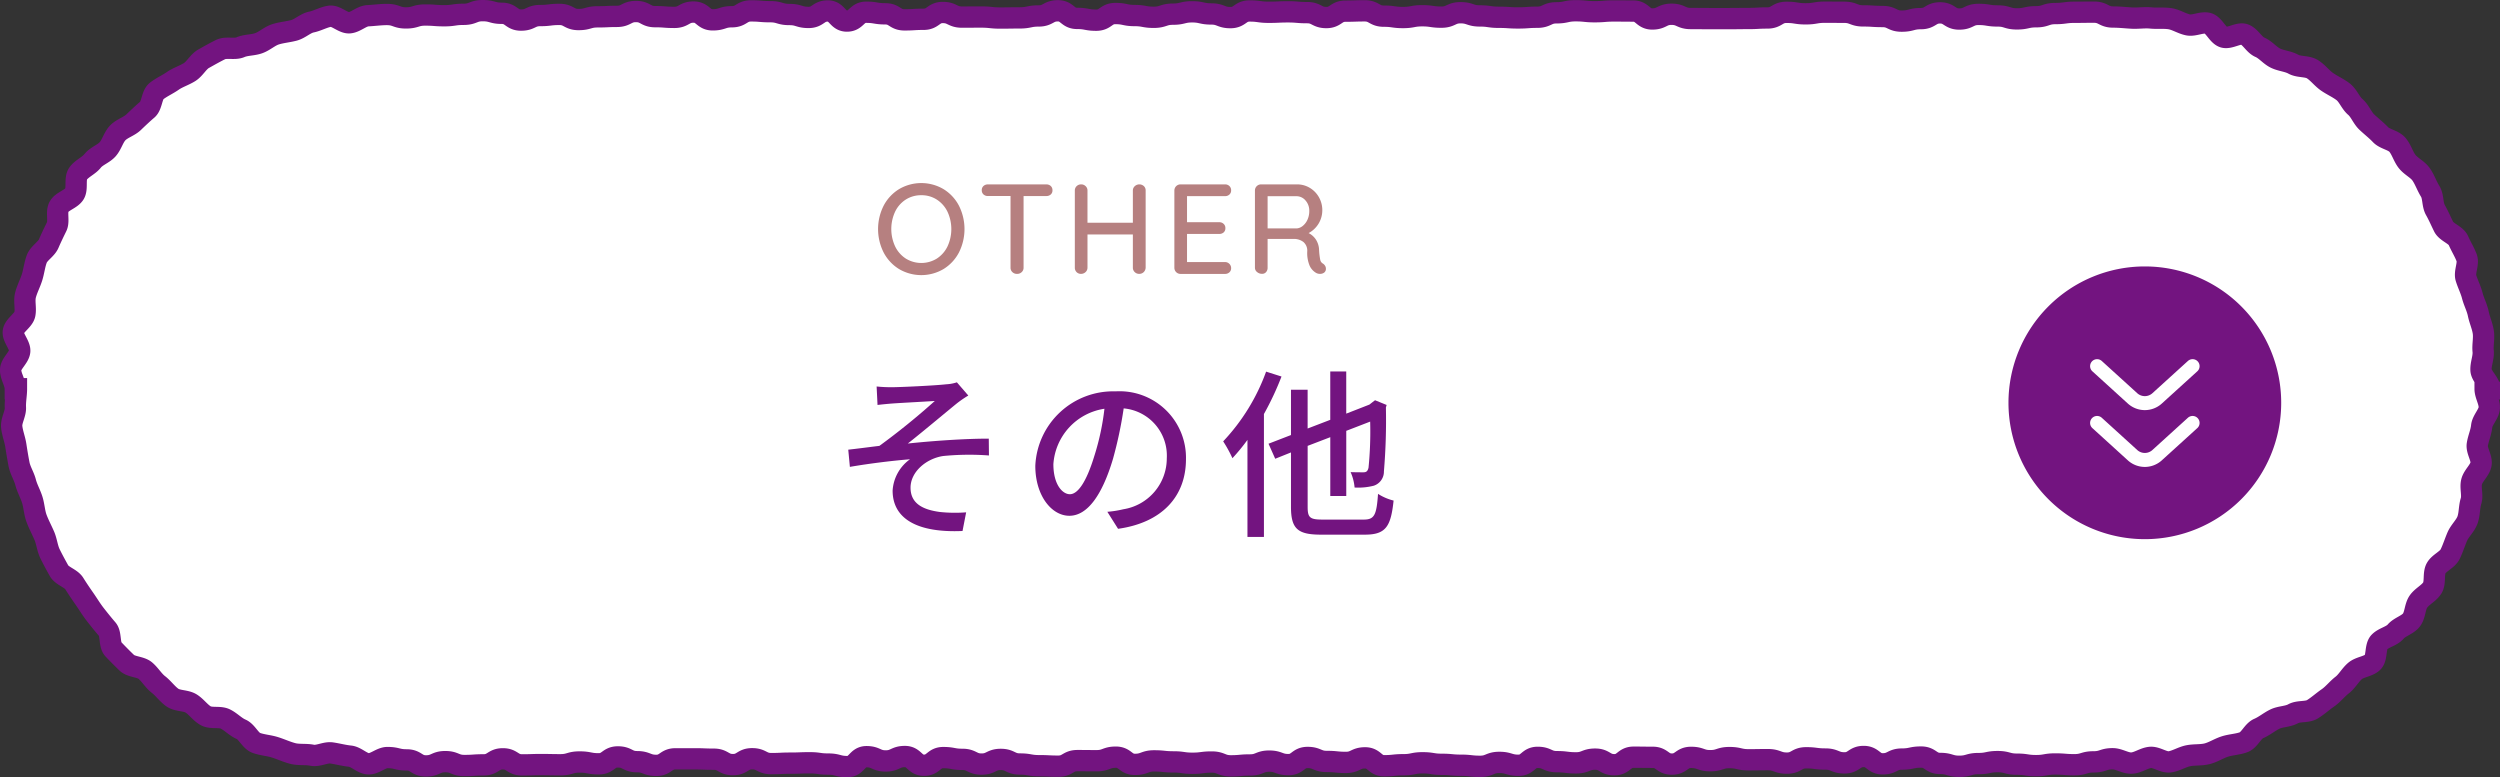
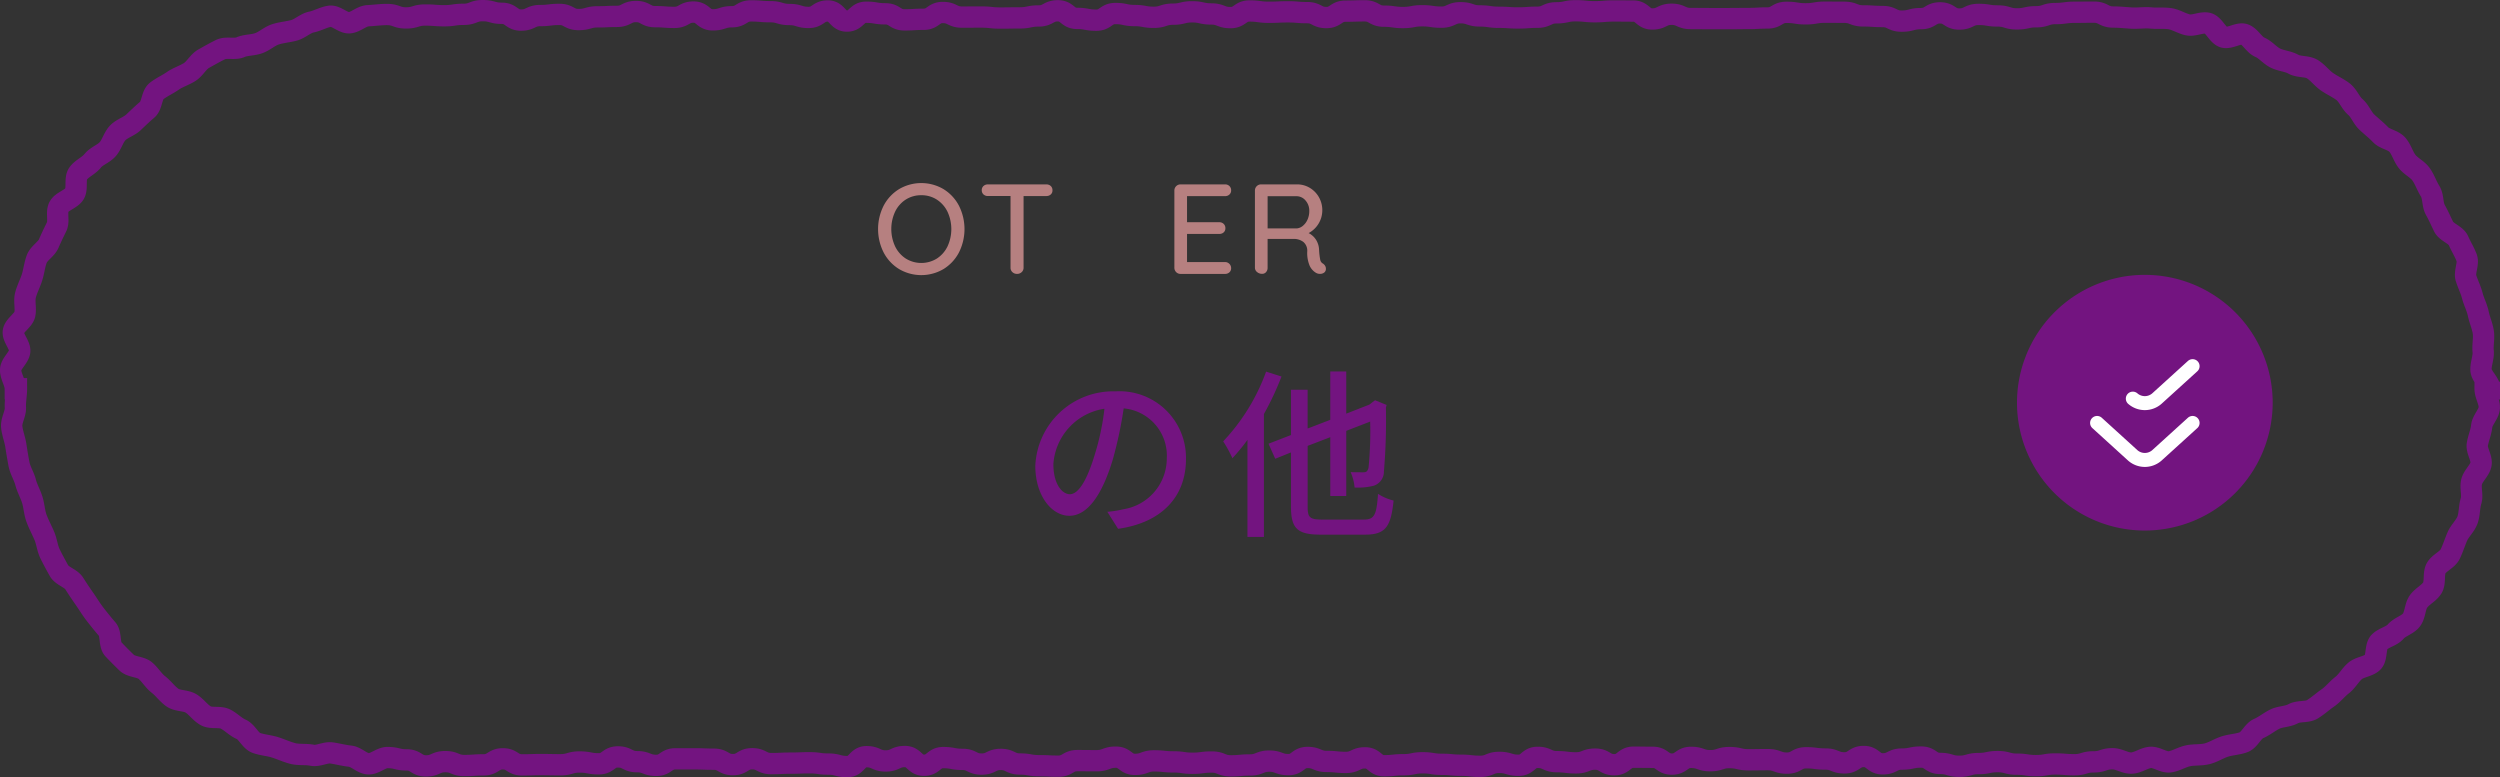
<svg xmlns="http://www.w3.org/2000/svg" width="234.666" height="72.955" viewBox="0 0 234.666 72.955">
  <rect x="0" y="0" width="234.666" height="72.955" fill="#333333" stroke="none" />
  <g id="f3fc3cf9-775c-463b-89da-542d50c4c8fe" data-name="レイヤー 2">
    <g id="abfa2f2b-0c3a-48df-926e-36fef28d16a7" data-name="レイヤー 1">
-       <path d="M233.267,36.485c0,.595.422,1.206.393,1.793s-.655,1.145-.714,1.73-.321,1.14-.409,1.722.461,1.283.343,1.86-.727,1.05-.875,1.62.115,1.266-.061,1.828-.128,1.228-.333,1.781-.722,1.006-.955,1.548-.412,1.127-.672,1.656-1.026.8-1.313,1.315-.046,1.348-.359,1.849-.961.792-1.3,1.277-.3,1.264-.658,1.731-1.1.645-1.484,1.093-1.127.559-1.535.987-.19,1.48-.618,1.888-1.212.435-1.661.82-.743.963-1.211,1.325-.848.865-1.333,1.2-.944.752-1.446,1.065-1.3.136-1.819.424-1.189.245-1.72.507-.98.65-1.524.884-.845,1.075-1.4,1.281-1.187.221-1.753.4-1.09.532-1.664.681-1.21.072-1.791.191-1.128.481-1.715.57-1.255-.476-1.845-.417-1.145.5-1.739.533-1.189-.407-1.783-.407c-.9,0-.9.293-1.8.293s-.9.269-1.8.269-.9-.072-1.8-.072-.9.156-1.8.156-.9-.136-1.8-.136-.9-.241-1.8-.241-.9.184-1.8.184-.9.254-1.8.254-.9-.266-1.795-.266-.9-.6-1.795-.6-.9.189-1.8.189-.9.448-1.794.448-.9-.69-1.795-.69-.9.6-1.8.6-.9-.362-1.8-.362-.9-.116-1.8-.116-.9.5-1.8.5-.9-.326-1.8-.326-.9.014-1.8.014-.9-.207-1.8-.207-.9.291-1.8.291-.9-.311-1.8-.311-.9.631-1.8.631-.9-.636-1.8-.636-.9-.011-1.8-.011-.9.706-1.8.706-.9-.524-1.8-.524-.9.349-1.8.349-.9-.111-1.8-.111-.9-.405-1.8-.405-.9.744-1.8.744-.9-.271-1.8-.271-.9.367-1.8.367-.9-.1-1.8-.1-.9-.086-1.8-.086-.9-.144-1.8-.144-.9.182-1.8.182-.9.095-1.8.095-.9-.74-1.8-.74-.9.427-1.8.427-.9-.09-1.8-.09-.9-.374-1.8-.374-.9.671-1.8.671-.9-.329-1.8-.329-.9.361-1.8.361-.9.082-1.8.082-.9-.358-1.8-.358-.9.116-1.8.116-.9-.128-1.8-.128-.9-.095-1.8-.095-.9.328-1.8.328-.9-.677-1.8-.677-.9.333-1.8.333-.9-.009-1.8-.009-.9.522-1.8.522-.9-.044-1.8-.044-.9-.159-1.8-.159-.9-.432-1.8-.432-.9.439-1.8.439-.9-.443-1.8-.443-.9-.166-1.8-.166-.9.718-1.8.718-.9-.818-1.8-.818-.9.414-1.8.414-.9-.4-1.8-.4-.9.93-1.8.93-.9-.237-1.8-.237S76.9,71.6,76,71.6s-.9.034-1.8.034-.9.043-1.8.043-.9-.456-1.8-.456-.9.551-1.8.551-.9-.509-1.8-.509-.9-.034-1.8-.034-.9,0-1.8,0-.9.614-1.8.614-.9-.346-1.8-.346-.9-.448-1.8-.448-.9.648-1.8.648-.9-.172-1.8-.172-.9.261-1.8.261-.9-.018-1.8-.018-.9.029-1.8.029-.9-.569-1.8-.569-.9.567-1.8.567-.9.061-1.807.061-.9-.363-1.8-.363-.9.4-1.808.4-.906-.564-1.812-.564-.906-.219-1.811-.219c-.595,0-1.2.617-1.786.588s-1.137-.663-1.723-.722-1.148-.217-1.73-.3-1.255.333-1.832.215-1.225-.014-1.8-.161-1.131-.41-1.694-.586-1.2-.21-1.752-.415-.866-1.037-1.408-1.27-.957-.709-1.487-.97-1.316-.017-1.832-.3-.876-.84-1.376-1.153-1.277-.219-1.761-.557-.844-.866-1.311-1.228-.779-.916-1.227-1.3-1.311-.327-1.739-.734-.859-.848-1.266-1.276-.186-1.431-.571-1.879S9.3,58.14,8.936,57.673s-.656-.959-.994-1.444-.658-.955-.972-1.457-1.146-.689-1.434-1.206-.575-1.044-.836-1.575-.31-1.163-.544-1.707-.518-1.066-.724-1.621-.225-1.169-.4-1.735-.482-1.087-.63-1.661-.5-1.1-.614-1.685-.211-1.173-.3-1.76S1.16,40.658,1.1,40.068s.375-1.219.345-1.813.1-1.175.1-1.77H1.435c0-.594-.463-1.2-.434-1.791s.789-1.129.848-1.714-.683-1.284-.595-1.866S2.212,30.077,2.33,29.5s-.084-1.228.063-1.8.438-1.105.614-1.668.237-1.169.442-1.722.892-.906,1.125-1.448.482-1.055.743-1.585-.063-1.36.224-1.876,1.133-.7,1.446-1.2,0-1.412.341-1.9,1-.737,1.367-1.2,1.04-.66,1.425-1.108.528-1.1.936-1.523,1.06-.589,1.488-1,.838-.8,1.287-1.184.4-1.376.864-1.739,1.033-.612,1.518-.95,1.08-.517,1.582-.831.811-.971,1.328-1.259,1.048-.592,1.58-.853,1.315.013,1.859-.22,1.184-.181,1.74-.387,1.009-.653,1.574-.83S27.028,3,27.6,2.847s1.055-.66,1.636-.779,1.131-.453,1.718-.542,1.27.671,1.861.611,1.125-.63,1.719-.66,1.182-.115,1.777-.115c.9,0,.9.319,1.8.319s.9-.271,1.8-.271.9.068,1.8.068.9-.133,1.8-.133.9-.345,1.8-.345.9.249,1.8.249.9.637,1.8.637.9-.425,1.795-.425.9-.108,1.8-.108.9.482,1.8.482.9-.254,1.8-.254.9-.042,1.794-.042.9-.457,1.8-.457.9.483,1.8.483.9.068,1.8.068.9-.5,1.8-.5.9.731,1.8.731.9-.291,1.8-.291.9-.549,1.8-.549.9.075,1.8.075.9.264,1.8.264.9.274,1.8.274.9-.606,1.8-.606.9.946,1.8.946.9-.827,1.8-.827.9.148,1.8.148.9.568,1.8.568.9-.055,1.8-.055.9-.638,1.8-.638.9.433,1.8.433.9-.007,1.8-.007.9.095,1.8.095.9-.014,1.8-.014.9-.182,1.8-.182.9-.484,1.8-.484.9.714,1.8.714.9.168,1.8.168.9-.625,1.8-.625.9.189,1.8.189.9.165,1.8.165.9-.294,1.8-.294.9-.22,1.8-.22.9.2,1.8.2.9.344,1.8.344.9-.624,1.8-.624.9.123,1.8.123.9-.041,1.8-.041.9.076,1.8.076.9.46,1.8.46.9-.6,1.8-.6.9-.03,1.8-.03.9.5,1.8.5.9.128,1.8.128.9-.166,1.8-.166.9.131,1.8.131.9-.415,1.8-.415.9.3,1.8.3.9.128,1.8.128.9.06,1.8.06.9-.065,1.8-.065.9-.415,1.8-.415.9-.193,1.8-.193.9.091,1.8.091.9-.073,1.8-.073.9.009,1.8.009.9.743,1.8.743.9-.442,1.8-.442.9.4,1.8.4.9.009,1.8.009.9,0,1.8,0,.9-.011,1.8-.011.9-.05,1.8-.05.9-.529,1.8-.529.9.14,1.8.14.9-.153,1.8-.153.9.007,1.8.007.9.34,1.8.34.9.059,1.805.059.9.432,1.8.432.9-.235,1.805-.235.9-.539,1.8-.539.9.578,1.8.578.9-.434,1.806-.434.9.145,1.8.145.9.275,1.805.275.9-.2,1.807-.2.9-.3,1.805-.3.9-.121,1.808-.121.906-.011,1.812-.011.906.458,1.812.458c.594,0,1.177.07,1.764.1s1.19-.071,1.775-.012,1.2-.02,1.782.069,1.121.462,1.7.58,1.292-.3,1.863-.149.912,1.12,1.475,1.3,1.409-.458,1.962-.253.9.97,1.439,1.2.936.763,1.466,1.023,1.169.285,1.685.572,1.287.156,1.788.468.879.837,1.363,1.175,1.052.582,1.519.944.688,1.031,1.137,1.417.653,1.018,1.082,1.425.886.756,1.293,1.184,1.2.5,1.584.952.54,1.085.9,1.553.99.741,1.328,1.227.528,1.075.842,1.577.2,1.24.491,1.757.516,1.039.777,1.57,1.154.763,1.388,1.307.568,1.062.774,1.618-.24,1.331-.063,1.9.447,1.087.595,1.661.439,1.1.558,1.685.379,1.135.469,1.722-.072,1.2-.013,1.789-.232,1.187-.2,1.781.833,1.184.833,1.779A2.321,2.321,0,0,1,233.267,36.485Z" style="fill:#fff" />
      <path d="M233.267,36.485c0,.595.422,1.206.393,1.793s-.655,1.145-.714,1.73-.321,1.14-.409,1.722.461,1.283.343,1.86-.727,1.05-.875,1.62.115,1.266-.061,1.828-.128,1.228-.333,1.781-.722,1.006-.955,1.548-.412,1.127-.672,1.656-1.026.8-1.313,1.315-.046,1.348-.359,1.849-.961.792-1.3,1.277-.3,1.264-.658,1.731-1.1.645-1.484,1.093-1.127.559-1.535.987-.19,1.48-.618,1.888-1.212.435-1.661.82-.743.963-1.211,1.325-.848.865-1.333,1.2-.944.752-1.446,1.065-1.3.136-1.819.424-1.189.245-1.72.507-.98.65-1.524.884-.845,1.075-1.4,1.281-1.187.221-1.753.4-1.09.532-1.664.681-1.21.072-1.791.191-1.128.481-1.715.57-1.255-.476-1.845-.417-1.145.5-1.739.533-1.189-.407-1.783-.407c-.9,0-.9.293-1.8.293s-.9.269-1.8.269-.9-.072-1.8-.072-.9.156-1.8.156-.9-.136-1.8-.136-.9-.241-1.8-.241-.9.184-1.8.184-.9.254-1.8.254-.9-.266-1.795-.266-.9-.6-1.795-.6-.9.189-1.8.189-.9.448-1.794.448-.9-.69-1.795-.69-.9.6-1.8.6-.9-.362-1.8-.362-.9-.116-1.8-.116-.9.5-1.8.5-.9-.326-1.8-.326-.9.014-1.8.014-.9-.207-1.8-.207-.9.291-1.8.291-.9-.311-1.8-.311-.9.631-1.8.631-.9-.636-1.8-.636-.9-.011-1.8-.011-.9.706-1.8.706-.9-.524-1.8-.524-.9.349-1.8.349-.9-.111-1.8-.111-.9-.405-1.8-.405-.9.744-1.8.744-.9-.271-1.8-.271-.9.367-1.8.367-.9-.1-1.8-.1-.9-.086-1.8-.086-.9-.144-1.8-.144-.9.182-1.8.182-.9.095-1.8.095-.9-.74-1.8-.74-.9.427-1.8.427-.9-.09-1.8-.09-.9-.374-1.8-.374-.9.671-1.8.671-.9-.329-1.8-.329-.9.361-1.8.361-.9.082-1.8.082-.9-.358-1.8-.358-.9.116-1.8.116-.9-.128-1.8-.128-.9-.095-1.8-.095-.9.328-1.8.328-.9-.677-1.8-.677-.9.333-1.8.333-.9-.009-1.8-.009-.9.522-1.8.522-.9-.044-1.8-.044-.9-.159-1.8-.159-.9-.432-1.8-.432-.9.439-1.8.439-.9-.443-1.8-.443-.9-.166-1.8-.166-.9.718-1.8.718-.9-.818-1.8-.818-.9.414-1.8.414-.9-.4-1.8-.4-.9.93-1.8.93-.9-.237-1.8-.237S76.9,71.6,76,71.6s-.9.034-1.8.034-.9.043-1.8.043-.9-.456-1.8-.456-.9.551-1.8.551-.9-.509-1.8-.509-.9-.034-1.8-.034-.9,0-1.8,0-.9.614-1.8.614-.9-.346-1.8-.346-.9-.448-1.8-.448-.9.648-1.8.648-.9-.172-1.8-.172-.9.261-1.8.261-.9-.018-1.8-.018-.9.029-1.8.029-.9-.569-1.8-.569-.9.567-1.8.567-.9.061-1.807.061-.9-.363-1.8-.363-.9.4-1.808.4-.906-.564-1.812-.564-.906-.219-1.811-.219c-.595,0-1.2.617-1.786.588s-1.137-.663-1.723-.722-1.148-.217-1.73-.3-1.255.333-1.832.215-1.225-.014-1.8-.161-1.131-.41-1.694-.586-1.2-.21-1.752-.415-.866-1.037-1.408-1.27-.957-.709-1.487-.97-1.316-.017-1.832-.3-.876-.84-1.376-1.153-1.277-.219-1.761-.557-.844-.866-1.311-1.228-.779-.916-1.227-1.3-1.311-.327-1.739-.734-.859-.848-1.266-1.276-.186-1.431-.571-1.879S9.3,58.14,8.936,57.673s-.656-.959-.994-1.444-.658-.955-.972-1.457-1.146-.689-1.434-1.206-.575-1.044-.836-1.575-.31-1.163-.544-1.707-.518-1.066-.724-1.621-.225-1.169-.4-1.735-.482-1.087-.63-1.661-.5-1.1-.614-1.685-.211-1.173-.3-1.76S1.16,40.658,1.1,40.068s.375-1.219.345-1.813.1-1.175.1-1.77H1.435c0-.594-.463-1.2-.434-1.791s.789-1.129.848-1.714-.683-1.284-.595-1.866S2.212,30.077,2.33,29.5s-.084-1.228.063-1.8.438-1.105.614-1.668.237-1.169.442-1.722.892-.906,1.125-1.448.482-1.055.743-1.585-.063-1.36.224-1.876,1.133-.7,1.446-1.2,0-1.412.341-1.9,1-.737,1.367-1.2,1.04-.66,1.425-1.108.528-1.1.936-1.523,1.06-.589,1.488-1,.838-.8,1.287-1.184.4-1.376.864-1.739,1.033-.612,1.518-.95,1.08-.517,1.582-.831.811-.971,1.328-1.259,1.048-.592,1.58-.853,1.315.013,1.859-.22,1.184-.181,1.74-.387,1.009-.653,1.574-.83S27.028,3,27.6,2.847s1.055-.66,1.636-.779,1.131-.453,1.718-.542,1.27.671,1.861.611,1.125-.63,1.719-.66,1.182-.115,1.777-.115c.9,0,.9.319,1.8.319s.9-.271,1.8-.271.9.068,1.8.068.9-.133,1.8-.133.9-.345,1.8-.345.9.249,1.8.249.9.637,1.8.637.9-.425,1.795-.425.9-.108,1.8-.108.9.482,1.8.482.9-.254,1.8-.254.9-.042,1.794-.042.9-.457,1.8-.457.9.483,1.8.483.9.068,1.8.068.9-.5,1.8-.5.9.731,1.8.731.9-.291,1.8-.291.9-.549,1.8-.549.9.075,1.8.075.9.264,1.8.264.9.274,1.8.274.9-.606,1.8-.606.9.946,1.8.946.9-.827,1.8-.827.9.148,1.8.148.9.568,1.8.568.9-.055,1.8-.055.9-.638,1.8-.638.9.433,1.8.433.9-.007,1.8-.007.9.095,1.8.095.9-.014,1.8-.014.9-.182,1.8-.182.9-.484,1.8-.484.9.714,1.8.714.9.168,1.8.168.9-.625,1.8-.625.9.189,1.8.189.9.165,1.8.165.9-.294,1.8-.294.9-.22,1.8-.22.9.2,1.8.2.9.344,1.8.344.9-.624,1.8-.624.9.123,1.8.123.9-.041,1.8-.041.9.076,1.8.076.9.46,1.8.46.9-.6,1.8-.6.9-.03,1.8-.03.9.5,1.8.5.9.128,1.8.128.9-.166,1.8-.166.9.131,1.8.131.9-.415,1.8-.415.9.3,1.8.3.9.128,1.8.128.9.06,1.8.06.9-.065,1.8-.065.9-.415,1.8-.415.9-.193,1.8-.193.9.091,1.8.091.9-.073,1.8-.073.9.009,1.8.009.9.743,1.8.743.9-.442,1.8-.442.9.4,1.8.4.9.009,1.8.009.9,0,1.8,0,.9-.011,1.8-.011.9-.05,1.8-.05.9-.529,1.8-.529.9.14,1.8.14.9-.153,1.8-.153.9.007,1.8.007.9.34,1.8.34.9.059,1.805.059.9.432,1.8.432.9-.235,1.805-.235.9-.539,1.8-.539.9.578,1.8.578.9-.434,1.806-.434.9.145,1.8.145.9.275,1.805.275.9-.2,1.807-.2.9-.3,1.805-.3.9-.121,1.808-.121.906-.011,1.812-.011.906.458,1.812.458c.594,0,1.177.07,1.764.1s1.19-.071,1.775-.012,1.2-.02,1.782.069,1.121.462,1.7.58,1.292-.3,1.863-.149.912,1.12,1.475,1.3,1.409-.458,1.962-.253.9.97,1.439,1.2.936.763,1.466,1.023,1.169.285,1.685.572,1.287.156,1.788.468.879.837,1.363,1.175,1.052.582,1.519.944.688,1.031,1.137,1.417.653,1.018,1.082,1.425.886.756,1.293,1.184,1.2.5,1.584.952.54,1.085.9,1.553.99.741,1.328,1.227.528,1.075.842,1.577.2,1.24.491,1.757.516,1.039.777,1.57,1.154.763,1.388,1.307.568,1.062.774,1.618-.24,1.331-.063,1.9.447,1.087.595,1.661.439,1.1.558,1.685.379,1.135.469,1.722-.072,1.2-.013,1.789-.232,1.187-.2,1.781.833,1.184.833,1.779A2.321,2.321,0,0,1,233.267,36.485Z" style="fill:none;stroke:#731480;stroke-miterlimit:10;stroke-width:2px" />
-       <path d="M83.751,36.346c.714,0,4.046-.154,5.049-.273a3.758,3.758,0,0,0,1.019-.186l1.072,1.24a10.53,10.53,0,0,0-1.088.748c-1.224,1-3.315,2.754-4.59,3.757,2.431-.255,5.354-.459,7.6-.459l.016,1.581a24.812,24.812,0,0,0-4.3.051c-1.58.238-3.059,1.478-3.059,2.974,0,1.53,1.224,2.074,2.754,2.279a13.619,13.619,0,0,0,2.465.033l-.34,1.751c-4.2.187-6.562-1.122-6.562-3.79a3.9,3.9,0,0,1,1.632-2.942c-1.683.137-3.773.392-5.644.714l-.152-1.614c.918-.1,2.057-.255,2.924-.358a65.606,65.606,0,0,0,5.2-4.214c-.731.05-3.281.186-3.977.237-.443.034-.969.085-1.4.137l-.085-1.735A12.982,12.982,0,0,0,83.751,36.346Z" style="fill:#731480" />
      <path d="M103.942,48.04a9.664,9.664,0,0,0,1.5-.237,4.837,4.837,0,0,0,4.08-4.778,4.452,4.452,0,0,0-4.046-4.691,38.7,38.7,0,0,1-1,4.725c-1.02,3.434-2.414,5.355-4.1,5.355-1.666,0-3.195-1.887-3.195-4.691a7.315,7.315,0,0,1,7.53-6.987,6.238,6.238,0,0,1,6.612,6.358c0,3.518-2.26,5.966-6.374,6.544Zm-1.19-5.337a23.325,23.325,0,0,0,.918-4.335,5.643,5.643,0,0,0-4.793,5.2c0,1.939.866,2.823,1.547,2.823C101.154,46.392,101.97,45.3,102.752,42.7Z" style="fill:#731480" />
      <path d="M120.29,35.343a27.353,27.353,0,0,1-1.649,3.518V50.4h-1.547V41.292a18.724,18.724,0,0,1-1.41,1.717,12.259,12.259,0,0,0-.868-1.581,18.9,18.9,0,0,0,4.029-6.544Zm7.734,13.428c1,0,1.19-.459,1.326-2.414a4.822,4.822,0,0,0,1.462.629c-.255,2.414-.714,3.2-2.686,3.2H124c-2.192,0-2.821-.544-2.821-2.618v-5.1l-1.479.594-.629-1.411,2.108-.815v-4.25h1.563v3.638l2.125-.816V34.866h1.5v3.961l2.176-.85.238-.187.289-.221,1.087.443-.067.237a57.74,57.74,0,0,1-.187,6,1.389,1.389,0,0,1-.952,1.343,5.882,5.882,0,0,1-1.8.17,4.565,4.565,0,0,0-.373-1.446c.424.018.968.018,1.189.018.255,0,.408-.068.493-.443a34.448,34.448,0,0,0,.153-4.317l-2.244.867v6.119h-1.5V41.037l-2.125.815v5.729c0,.986.2,1.19,1.361,1.19Z" style="fill:#731480" />
      <path d="M90.012,23.7a3.981,3.981,0,0,1-1.446,1.554,4.109,4.109,0,0,1-4.176,0A3.988,3.988,0,0,1,82.944,23.7a4.882,4.882,0,0,1,0-4.393,3.992,3.992,0,0,1,1.446-1.553,4.109,4.109,0,0,1,4.176,0,3.985,3.985,0,0,1,1.446,1.553,4.882,4.882,0,0,1,0,4.393Zm-1.073-3.822a2.818,2.818,0,0,0-1-1.14,2.631,2.631,0,0,0-1.458-.414,2.66,2.66,0,0,0-1.458.408,2.766,2.766,0,0,0-1,1.134,3.879,3.879,0,0,0,0,3.264,2.808,2.808,0,0,0,1,1.14,2.774,2.774,0,0,0,2.916,0,2.818,2.818,0,0,0,1-1.14,3.862,3.862,0,0,0,0-3.252Z" style="fill:#b68080" />
      <path d="M98.628,17.457a.524.524,0,0,1,.163.4.5.5,0,0,1-.163.4.6.6,0,0,1-.414.144H96.079v6.732a.543.543,0,0,1-.175.408.6.6,0,0,1-.438.168.608.608,0,0,1-.438-.168.549.549,0,0,1-.173-.408V18.4H92.731a.583.583,0,0,1-.415-.15.525.525,0,0,1-.162-.4.512.512,0,0,1,.162-.39.588.588,0,0,1,.415-.15h5.483A.584.584,0,0,1,98.628,17.457Z" style="fill:#b68080" />
-       <path d="M107.37,17.469a.55.55,0,0,1,.168.414v7.236a.613.613,0,0,1-.18.42.585.585,0,0,1-.432.168.576.576,0,0,1-.414-.168.56.56,0,0,1-.174-.42V22.011h-4.26v3.108a.551.551,0,0,1-.18.42.6.6,0,0,1-.42.168.565.565,0,0,1-.426-.168.581.581,0,0,1-.162-.42V17.883a.555.555,0,0,1,.168-.408.585.585,0,0,1,.432-.168.576.576,0,0,1,.414.168.546.546,0,0,1,.174.408v3.024h4.26V17.883a.537.537,0,0,1,.18-.408.632.632,0,0,1,.852-.006Z" style="fill:#b68080" />
      <path d="M115.4,24.771a.553.553,0,0,1,.162.4.507.507,0,0,1-.162.39.585.585,0,0,1-.414.15h-4.176a.574.574,0,0,1-.576-.576V17.883a.574.574,0,0,1,.576-.576h4.176a.572.572,0,0,1,.414.156.541.541,0,0,1,.162.408.507.507,0,0,1-.162.39.585.585,0,0,1-.414.15h-3.564v2.448h3.024a.572.572,0,0,1,.414.156.523.523,0,0,1,.162.4.5.5,0,0,1-.162.4.6.6,0,0,1-.414.144h-3.024V24.6h3.564A.55.55,0,0,1,115.4,24.771Z" style="fill:#b68080" />
      <path d="M124.386,24.957a.514.514,0,0,1,.072.258.435.435,0,0,1-.162.372.638.638,0,0,1-.391.12.719.719,0,0,1-.383-.1,1.5,1.5,0,0,1-.588-.66,3.088,3.088,0,0,1-.228-1.344,1.069,1.069,0,0,0-.36-.888,1.453,1.453,0,0,0-.936-.288h-2.425v2.7a.6.6,0,0,1-.143.414.475.475,0,0,1-.372.162.707.707,0,0,1-.474-.168.514.514,0,0,1-.2-.408V17.883a.574.574,0,0,1,.576-.576h3.372a2.3,2.3,0,0,1,1.188.318,2.389,2.389,0,0,1,.864.876,2.451,2.451,0,0,1,.324,1.254,2.43,2.43,0,0,1-1.284,2.124,1.776,1.776,0,0,1,.7.636,1.888,1.888,0,0,1,.281.948,6.721,6.721,0,0,0,.109.929.518.518,0,0,0,.263.355A.646.646,0,0,1,124.386,24.957ZM122.292,21.2a1.575,1.575,0,0,0,.438-.582,1.948,1.948,0,0,0,.167-.822,1.432,1.432,0,0,0-.353-.978,1.1,1.1,0,0,0-.858-.4h-2.7v3.023h2.737A1.03,1.03,0,0,0,122.292,21.2Z" style="fill:#b68080" />
      <path d="M201.328,49.8a12,12,0,1,1,12-12A12.009,12.009,0,0,1,201.328,49.8Z" style="fill:#731480" />
-       <path d="M201.328,26.618a11.191,11.191,0,1,1-11.19,11.191,11.2,11.2,0,0,1,11.19-11.191m0-1.609a12.8,12.8,0,1,0,12.8,12.8,12.8,12.8,0,0,0-12.8-12.8Z" style="fill:#731480" />
-       <path d="M205.811,34.369l-3.357,3.049a1.716,1.716,0,0,1-2.254,0l-3.354-3.048" style="fill:none;stroke:#fff;stroke-linecap:round;stroke-miterlimit:10;stroke-width:1.312px" />
+       <path d="M205.811,34.369l-3.357,3.049a1.716,1.716,0,0,1-2.254,0" style="fill:none;stroke:#fff;stroke-linecap:round;stroke-miterlimit:10;stroke-width:1.312px" />
      <path d="M205.811,39.7l-3.358,3.05a1.713,1.713,0,0,1-2.253,0L196.846,39.7" style="fill:none;stroke:#fff;stroke-linecap:round;stroke-miterlimit:10;stroke-width:1.312px" />
    </g>
  </g>
</svg>